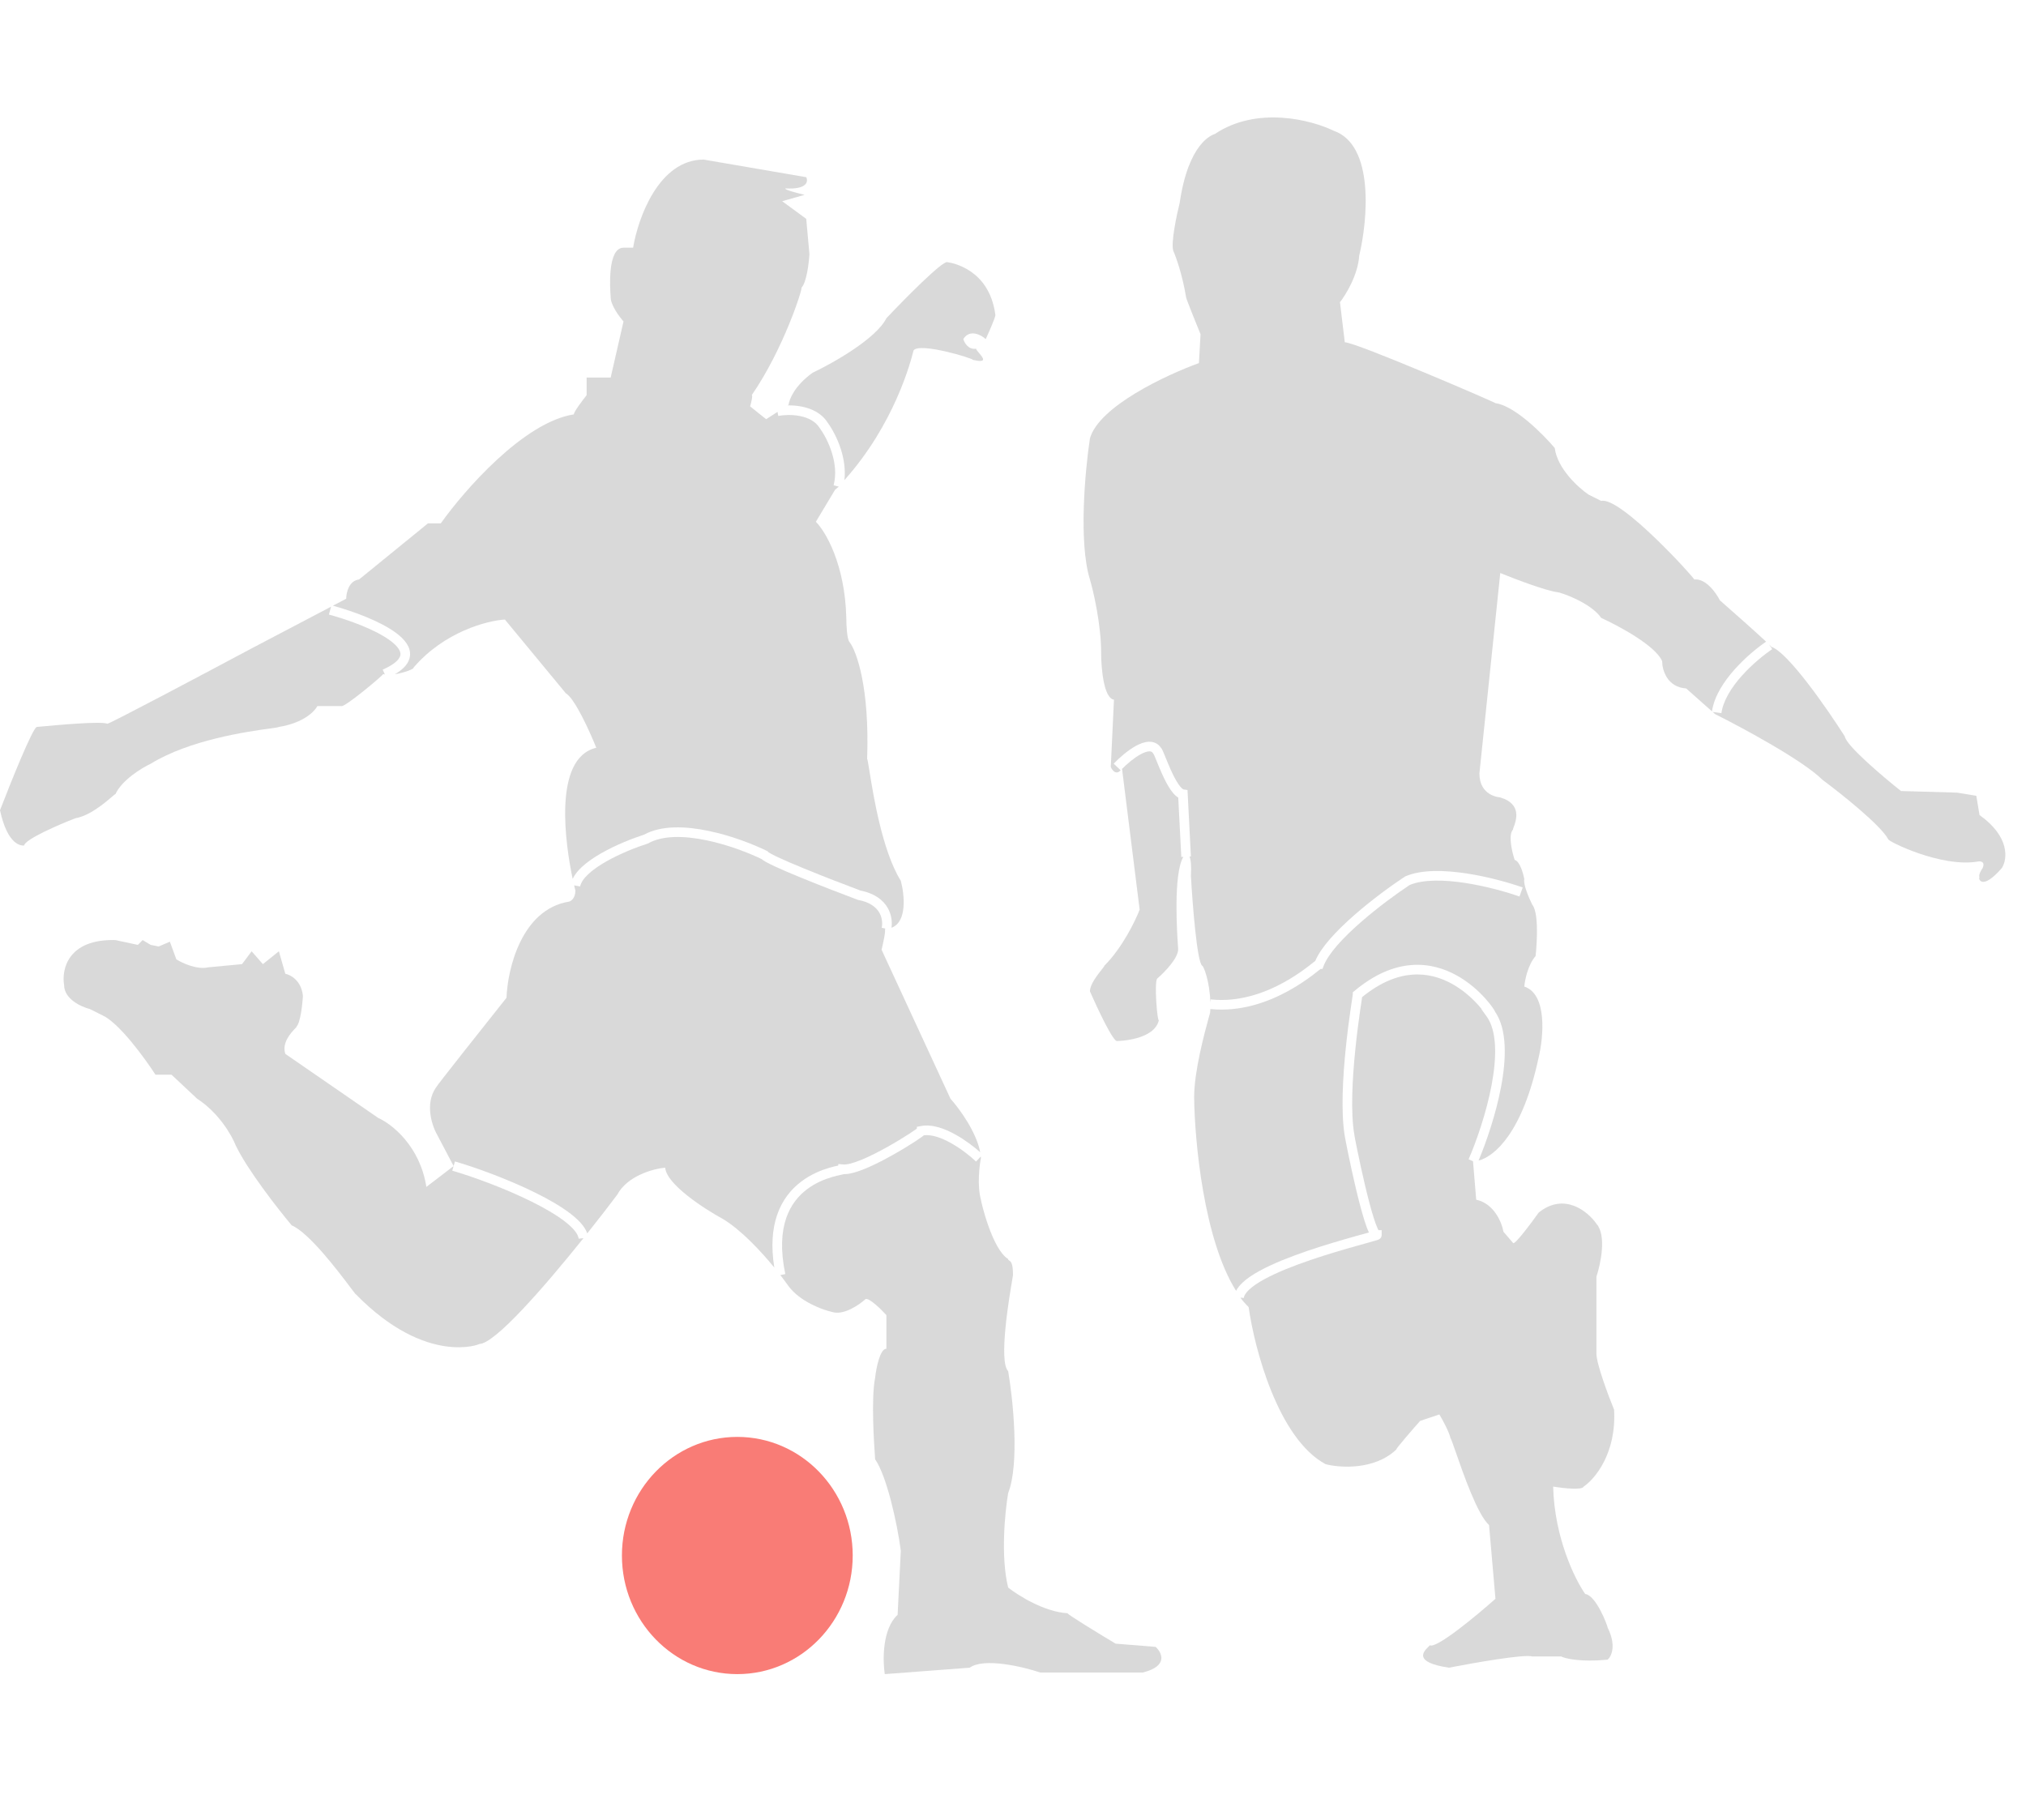
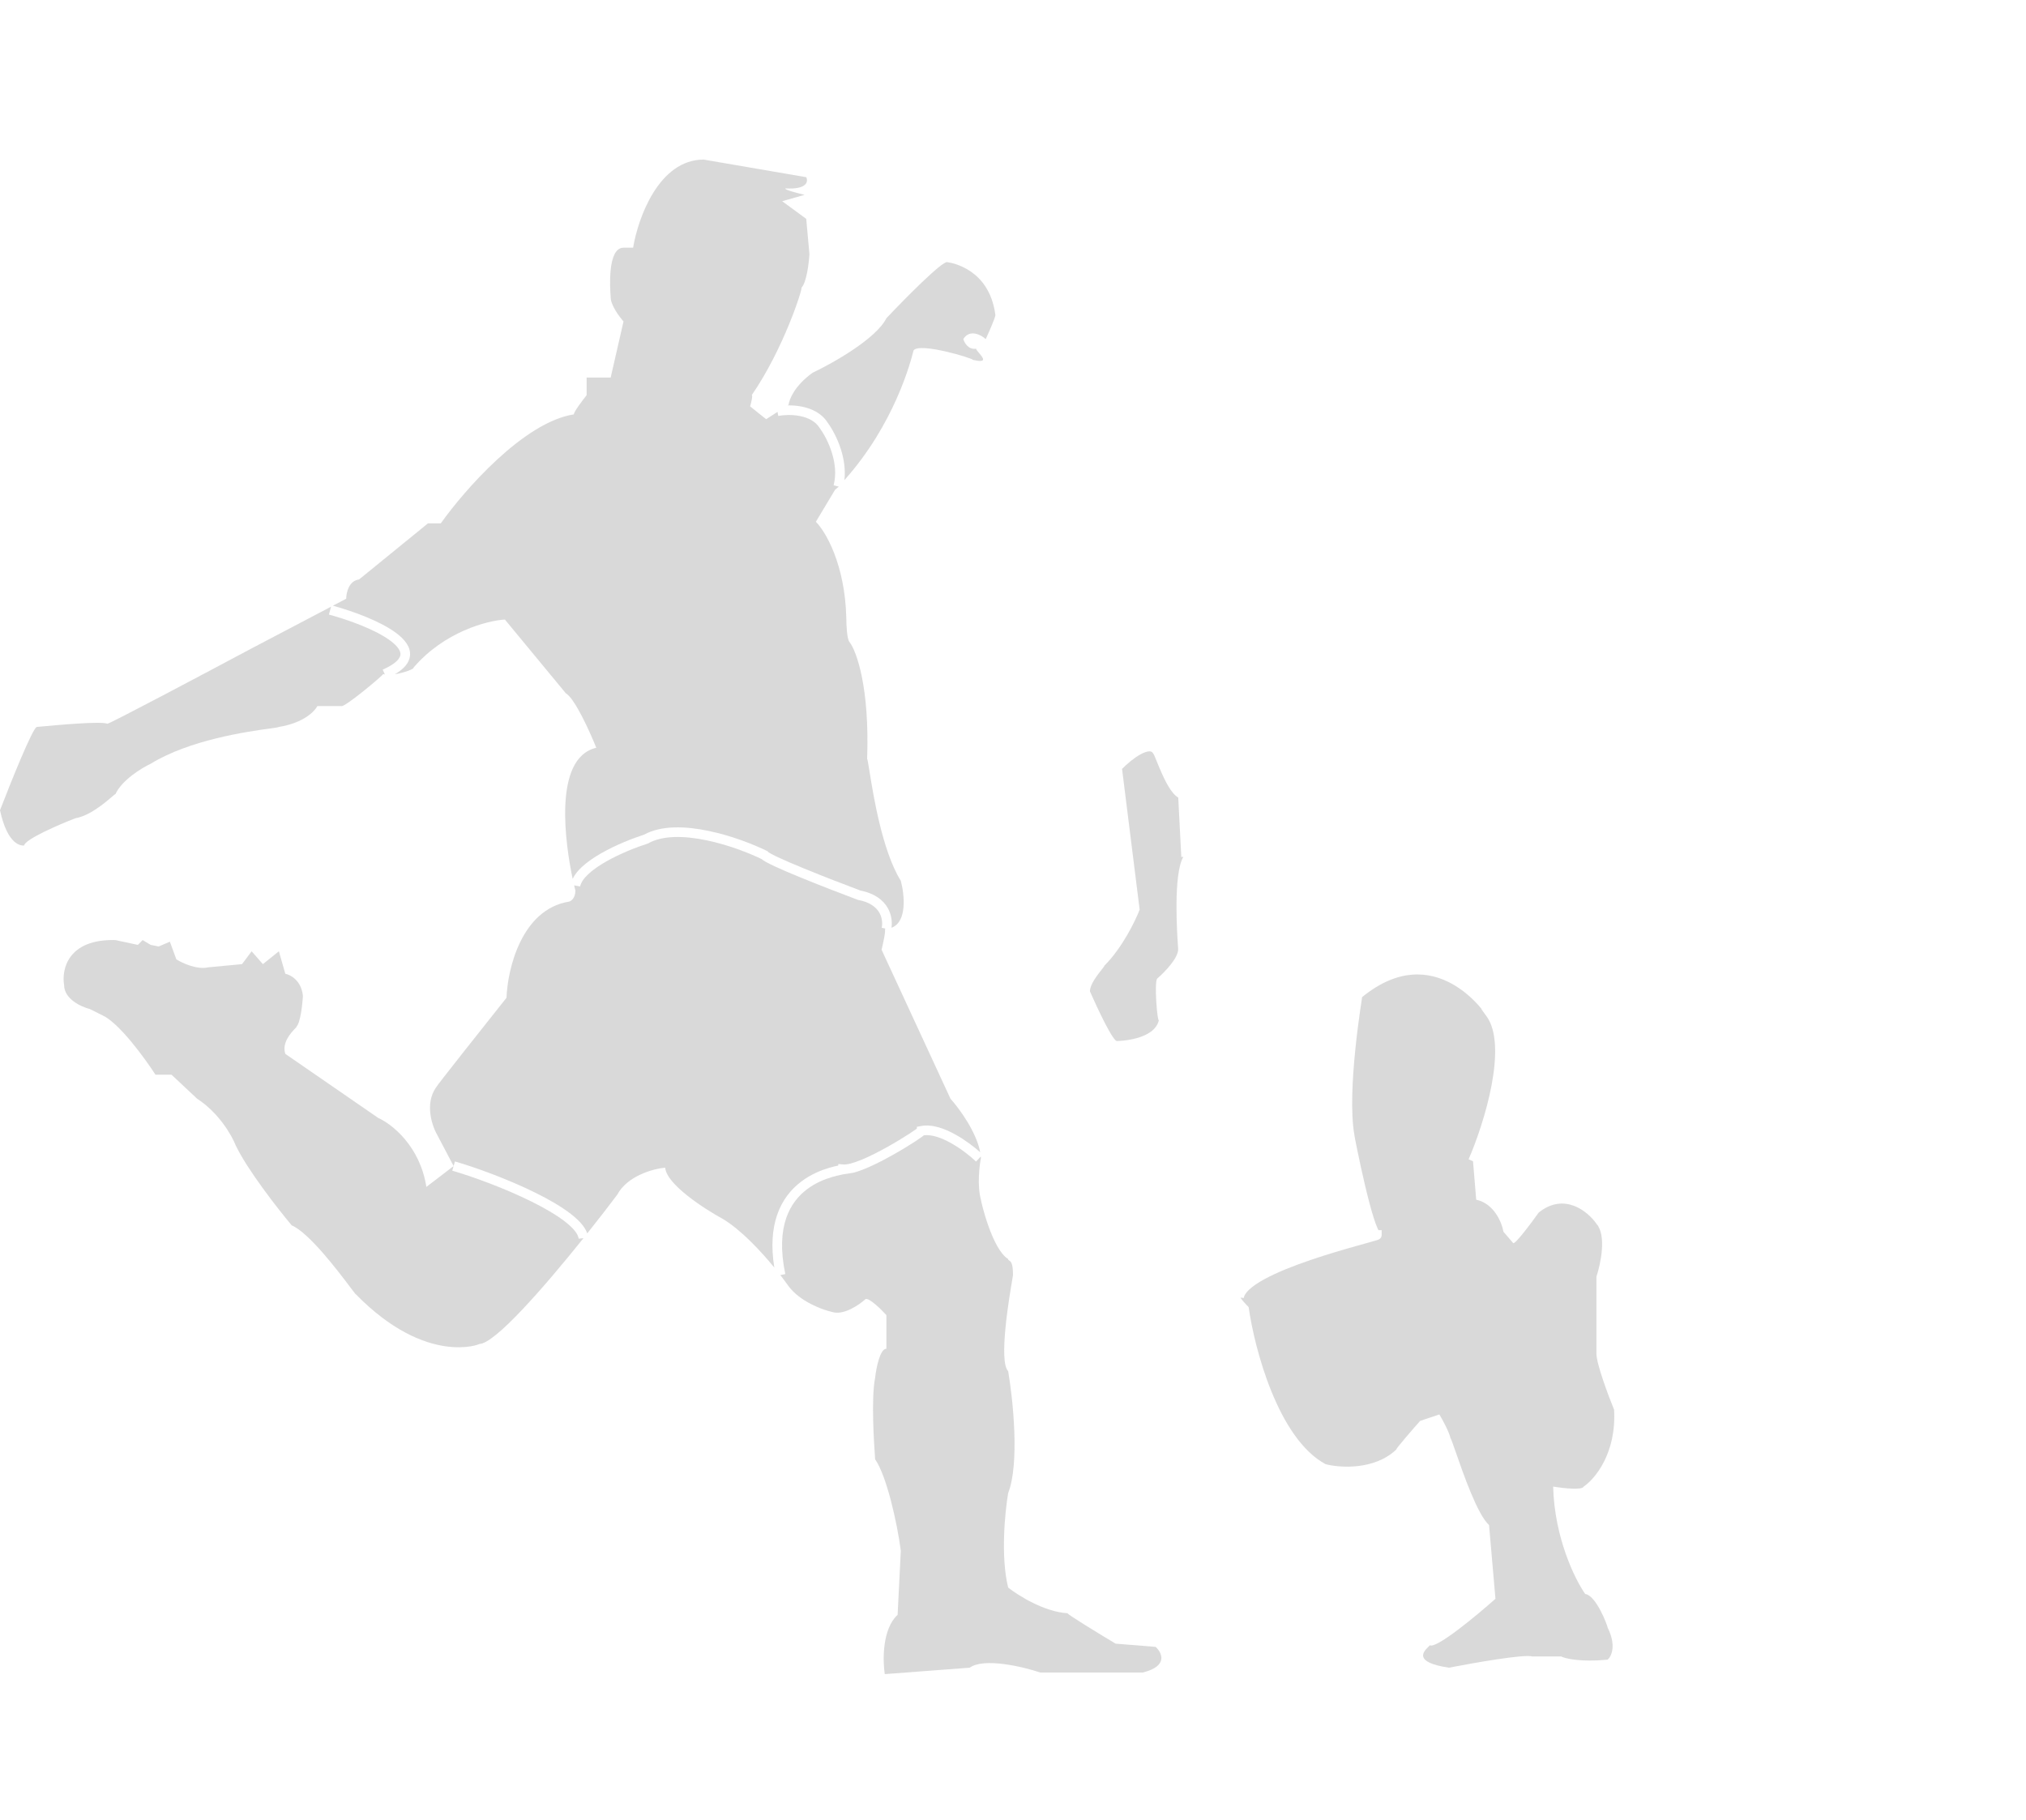
<svg xmlns="http://www.w3.org/2000/svg" width="69" height="62" viewBox="0 0 69 62" fill="none">
  <g opacity="0.8">
    <path d="M54.752 55.437C55.058 56.049 54.88 56.42 54.752 56.529C53.835 56.617 53.315 56.493 53.169 56.42H52.187C51.925 56.333 50.185 56.639 49.348 56.802C48.102 56.618 48.495 56.238 48.646 56.092C48.674 56.065 48.693 56.046 48.693 56.038C48.911 56.169 50.276 55.037 50.931 54.455L50.713 51.944C50.318 51.588 49.837 50.203 49.581 49.465C49.483 49.183 49.418 48.996 49.403 48.996C49.359 48.778 49.13 48.359 49.021 48.177L48.366 48.396C48.093 48.705 47.547 49.334 47.547 49.378C46.804 50.077 45.636 49.997 45.145 49.87C43.529 48.996 42.725 45.939 42.525 44.52C42.437 44.432 42.266 44.251 42.252 44.198L42.36 44.209C42.368 44.137 42.418 44.041 42.542 43.925C42.664 43.81 42.839 43.692 43.055 43.573C43.488 43.336 44.061 43.111 44.638 42.914C45.214 42.718 45.787 42.552 46.218 42.431C46.322 42.402 46.419 42.375 46.505 42.351C46.596 42.326 46.675 42.304 46.739 42.285C46.802 42.268 46.854 42.252 46.891 42.241C46.908 42.235 46.926 42.229 46.941 42.223C46.948 42.22 46.96 42.215 46.973 42.207C46.979 42.203 46.992 42.195 47.006 42.182C47.014 42.174 47.056 42.133 47.056 42.063V41.9H46.948C46.941 41.887 46.931 41.871 46.921 41.849C46.882 41.768 46.837 41.647 46.788 41.492C46.69 41.186 46.584 40.773 46.485 40.354C46.386 39.936 46.296 39.517 46.231 39.198C46.198 39.038 46.172 38.905 46.153 38.809C46.144 38.761 46.137 38.724 46.133 38.697C46.131 38.691 46.13 38.685 46.13 38.681C46.129 38.676 46.128 38.672 46.128 38.669V38.665L46.125 38.651C45.993 37.884 46.058 36.718 46.161 35.721C46.212 35.225 46.271 34.777 46.318 34.449C46.341 34.285 46.361 34.151 46.376 34.057L46.38 34.03L46.38 34.029C46.384 34.003 46.388 33.98 46.39 33.961C47.019 33.448 47.592 33.236 48.094 33.197C48.609 33.156 49.066 33.297 49.447 33.507C49.829 33.717 50.132 33.996 50.337 34.223C50.384 34.274 50.425 34.322 50.46 34.366H50.448L50.635 34.626C50.805 34.863 50.895 35.201 50.916 35.612C50.937 36.022 50.889 36.487 50.799 36.963C50.62 37.915 50.277 38.886 50.017 39.487L50.167 39.552L50.276 40.862C50.888 40.993 51.15 41.645 51.204 41.954L51.532 42.336C51.575 42.424 52.132 41.681 52.405 41.299C53.279 40.6 54.079 41.263 54.37 41.681C54.72 42.074 54.516 43.046 54.37 43.483V46.103C54.37 46.452 54.771 47.522 54.971 48.013C55.058 49.498 54.316 50.379 53.934 50.634C53.89 50.765 53.224 50.688 52.896 50.634C52.94 52.38 53.642 53.8 53.988 54.291C54.37 54.346 54.752 55.383 54.752 55.437Z" fill="#D0D0D0" />
-     <path d="M50.355 39.53C50.906 39.389 51.862 38.563 52.405 36.004C52.569 35.312 52.7 33.864 51.914 33.602C51.932 33.384 52.034 32.871 52.296 32.565C52.296 32.62 52.46 31.146 52.187 30.818C52.078 30.6 51.87 30.119 51.914 29.945C51.877 29.744 51.761 29.333 51.586 29.29C51.495 29.017 51.357 28.427 51.532 28.252C51.522 28.252 51.532 28.224 51.55 28.175C51.63 27.965 51.849 27.383 51.095 27.161L51.097 27.161L51.098 27.161L51.098 27.161C51.098 27.161 51.097 27.16 51.096 27.16C51.051 27.157 50.385 27.106 50.385 26.342L51.095 19.518C51.586 19.718 52.667 20.13 53.06 20.173C53.115 20.173 54.152 20.501 54.534 21.047C55.135 21.32 56.39 21.997 56.608 22.521C56.608 22.812 56.772 23.405 57.427 23.449L58.305 24.229C58.382 23.705 58.719 23.199 59.088 22.788C59.453 22.381 59.867 22.047 60.15 21.855C59.805 21.534 59.024 20.842 58.574 20.446C58.446 20.192 58.093 19.693 57.7 19.737C57.755 19.737 55.189 16.898 54.534 17.062L54.097 16.843C53.752 16.607 53.038 15.959 52.951 15.26C52.551 14.787 51.586 13.819 50.931 13.732C50.986 13.732 46.182 11.658 45.8 11.658L45.636 10.293C45.836 10.038 46.248 9.365 46.291 8.71C46.582 7.491 46.815 4.932 45.418 4.452C44.672 4.088 42.819 3.6 41.378 4.561C41.383 4.561 41.38 4.562 41.372 4.564C41.281 4.594 40.477 4.858 40.177 6.908C40.068 7.345 39.872 8.284 39.959 8.546C40.05 8.746 40.265 9.343 40.396 10.129C40.396 10.173 40.723 10.984 40.887 11.385L40.832 12.367C39.722 12.768 37.426 13.841 37.12 14.933C36.957 16.006 36.727 18.47 37.12 19.737C37.248 20.173 37.502 21.287 37.502 22.248C37.502 22.757 37.59 23.787 37.939 23.831L37.83 26.123C37.88 26.241 38.013 26.41 38.17 26.233L38.167 26.236L37.93 26.011C38.108 25.823 38.397 25.564 38.683 25.407C38.825 25.329 38.983 25.267 39.135 25.264C39.291 25.261 39.439 25.322 39.538 25.469C39.539 25.47 39.54 25.471 39.541 25.472C39.553 25.486 39.563 25.5 39.568 25.509C39.579 25.527 39.59 25.55 39.599 25.57C39.619 25.613 39.644 25.672 39.67 25.738C39.677 25.755 39.684 25.772 39.691 25.789L39.691 25.789C39.743 25.916 39.806 26.071 39.876 26.227C39.957 26.405 40.044 26.577 40.132 26.706C40.176 26.771 40.216 26.819 40.252 26.851C40.288 26.884 40.308 26.889 40.31 26.889L40.443 26.908L40.559 29.172L40.512 29.174C40.554 29.274 40.58 29.473 40.559 29.835C40.614 30.8 40.767 32.761 40.942 32.892C40.989 32.892 41.203 33.431 41.221 34.148L41.232 34.04C42.195 34.144 43.075 33.819 43.728 33.459C44.054 33.279 44.32 33.093 44.509 32.951C44.597 32.885 44.668 32.828 44.721 32.786L44.732 32.777C44.756 32.759 44.777 32.742 44.794 32.729C44.897 32.488 45.079 32.232 45.299 31.979C45.537 31.707 45.827 31.428 46.13 31.163C46.737 30.633 47.406 30.148 47.839 29.863L47.851 29.855L47.864 29.849C48.412 29.611 49.203 29.637 49.941 29.749C50.687 29.862 51.415 30.07 51.859 30.227L51.75 30.536C51.321 30.384 50.614 30.182 49.891 30.072C49.167 29.962 48.464 29.951 48.007 30.144C47.584 30.424 46.934 30.896 46.346 31.41C46.049 31.669 45.771 31.937 45.546 32.194C45.32 32.454 45.157 32.694 45.08 32.896L45.039 33.002H44.977C44.966 33.01 44.952 33.021 44.936 33.034L44.925 33.043L44.924 33.043L44.924 33.043C44.871 33.085 44.797 33.144 44.706 33.213C44.509 33.361 44.23 33.556 43.886 33.746C43.208 34.12 42.267 34.474 41.22 34.368C41.218 34.403 41.217 34.439 41.215 34.475C41.215 34.486 41.196 34.552 41.166 34.661C41.033 35.147 40.669 36.477 40.669 37.369C40.686 38.883 41 42.227 42.098 43.967C42.15 43.864 42.228 43.77 42.318 43.686C42.468 43.545 42.669 43.411 42.898 43.286C43.356 43.035 43.95 42.803 44.532 42.604C45.117 42.405 45.697 42.237 46.129 42.115C46.235 42.086 46.332 42.059 46.417 42.035L46.419 42.035C46.495 42.014 46.562 41.995 46.62 41.979C46.573 41.878 46.524 41.744 46.476 41.592C46.374 41.273 46.265 40.85 46.166 40.429C46.067 40.008 45.976 39.585 45.91 39.264C45.877 39.103 45.85 38.968 45.832 38.871C45.822 38.822 45.815 38.783 45.81 38.755C45.807 38.74 45.805 38.728 45.804 38.719C45.804 38.718 45.803 38.71 45.801 38.701C45.662 37.885 45.733 36.68 45.835 35.687C45.886 35.186 45.947 34.733 45.994 34.403C46.017 34.238 46.038 34.103 46.052 34.008L46.056 33.981L46.056 33.98C46.061 33.945 46.066 33.917 46.069 33.897C46.07 33.891 46.07 33.885 46.071 33.88C46.072 33.875 46.072 33.871 46.073 33.867L46.073 33.867V33.798L46.132 33.749C46.822 33.172 47.474 32.916 48.068 32.87C48.661 32.823 49.181 32.986 49.605 33.22C50.028 33.453 50.359 33.758 50.58 34.003C50.691 34.126 50.776 34.236 50.833 34.316C50.86 34.356 50.883 34.391 50.898 34.418C50.904 34.429 50.913 34.445 50.919 34.461C51.128 34.766 51.221 35.166 51.243 35.596C51.266 36.04 51.214 36.533 51.121 37.024C50.944 37.96 50.617 38.908 50.355 39.53Z" fill="#D0D0D0" />
-     <path d="M58.328 24.249L58.41 24.322C59.356 24.795 61.412 25.905 62.067 26.56C62.704 27.033 64.043 28.099 64.305 28.58C64.251 28.634 66.107 29.562 67.362 29.344C67.453 29.326 67.614 29.344 67.526 29.562C67.472 29.635 67.373 29.803 67.417 29.89C67.362 29.89 67.472 30.381 68.181 29.562C68.363 29.271 68.465 28.503 67.417 27.761L67.308 27.106L66.653 26.997L64.742 26.942C64.124 26.451 62.875 25.392 62.831 25.086C62.231 24.14 60.888 22.204 60.321 22.029C60.328 22.029 60.301 22.001 60.25 21.95L60.357 22.111C60.094 22.286 59.687 22.611 59.331 23.007C58.973 23.407 58.686 23.858 58.627 24.29L58.328 24.249Z" fill="#D0D0D0" />
    <path d="M40.232 29.189L40.301 29.185C39.951 29.781 40.092 31.846 40.119 32.231C40.121 32.266 40.123 32.288 40.123 32.292C40.166 32.598 39.668 33.111 39.413 33.329C39.304 33.438 39.413 34.803 39.468 34.748C39.31 35.43 38.097 35.457 38.048 35.458L38.047 35.458L38.048 35.458C37.917 35.502 37.375 34.348 37.12 33.766C37.12 33.533 37.368 33.218 37.512 33.035C37.57 32.961 37.612 32.908 37.612 32.892C38.223 32.281 38.667 31.364 38.813 30.982L38.214 26.189C38.38 26.02 38.618 25.816 38.841 25.694C38.965 25.626 39.067 25.593 39.141 25.591C39.202 25.59 39.241 25.608 39.273 25.662L39.308 25.721C39.323 25.755 39.343 25.803 39.367 25.862L39.388 25.912C39.439 26.039 39.504 26.2 39.578 26.362C39.661 26.545 39.758 26.738 39.861 26.89C39.913 26.966 39.97 27.038 40.032 27.094C40.06 27.12 40.092 27.145 40.128 27.166L40.232 29.189Z" fill="#D0D0D0" />
    <path d="M39.287 25.678C39.287 25.678 39.287 25.678 39.288 25.678L39.287 25.678Z" fill="#D0D0D0" />
    <path d="M46.968 41.928C46.968 41.928 46.967 41.927 46.965 41.924C46.967 41.926 46.968 41.928 46.968 41.928Z" fill="#D0D0D0" />
    <path d="M46.127 38.661C46.127 38.661 46.127 38.662 46.127 38.663C46.127 38.662 46.127 38.661 46.127 38.661Z" fill="#D0D0D0" />
    <path d="M46.816 41.92C46.816 41.92 46.817 41.92 46.816 41.92L46.816 41.92Z" fill="#D0D0D0" />
-     <ellipse cx="25.111" cy="52.981" rx="3.93" ry="4.04" fill="#F85B54" />
    <path d="M3.93 32.019C2.314 31.976 2.092 33.02 2.183 33.548C2.183 34.028 2.766 34.294 3.057 34.367L3.494 34.585C4.061 34.847 4.931 36.041 5.295 36.605H5.841L6.714 37.423C7.457 37.904 7.897 38.679 8.025 39.007C8.418 39.836 9.462 41.172 9.935 41.736C10.531 41.991 11.526 43.309 11.934 43.851C12.05 44.004 12.119 44.095 12.119 44.083C14.521 46.54 16.377 45.776 16.322 45.776C16.849 45.776 18.53 43.846 19.871 42.173L19.707 42.189C19.701 42.122 19.665 42.037 19.585 41.934C19.506 41.832 19.391 41.723 19.244 41.608C18.95 41.38 18.546 41.145 18.093 40.921C17.188 40.473 16.114 40.08 15.403 39.873L15.449 39.716L15.494 39.559C16.221 39.77 17.314 40.17 18.238 40.627C18.7 40.855 19.126 41.102 19.445 41.35C19.605 41.474 19.742 41.602 19.843 41.733C19.911 41.82 19.967 41.913 20 42.01C20.385 41.527 20.736 41.072 21.017 40.699C21.366 40.044 22.254 39.807 22.654 39.771C22.698 40.339 23.983 41.172 24.619 41.518C25.231 41.885 25.896 42.594 26.371 43.174C26.254 42.443 26.305 41.859 26.463 41.393C26.641 40.865 26.951 40.5 27.284 40.248C27.615 39.996 27.968 39.858 28.234 39.778C28.363 39.74 28.472 39.715 28.55 39.699V39.647L28.727 39.662C28.782 39.667 28.865 39.657 28.975 39.629C29.084 39.6 29.209 39.556 29.346 39.5C29.619 39.387 29.926 39.23 30.217 39.068C30.507 38.906 30.777 38.741 30.973 38.613C31.072 38.549 31.151 38.495 31.204 38.457C31.209 38.454 31.213 38.451 31.216 38.448L31.225 38.442V38.381L31.356 38.355C31.745 38.277 32.186 38.444 32.553 38.651C32.881 38.835 33.181 39.066 33.384 39.248C33.252 38.548 32.67 37.756 32.371 37.423L30.024 32.347C30.078 32.128 30.177 31.681 30.133 31.637C30.149 31.637 30.166 31.637 30.181 31.636L30.028 31.599C30.057 31.478 30.055 31.278 29.952 31.093C29.852 30.916 29.647 30.731 29.229 30.651L29.215 30.649L29.202 30.644C28.692 30.453 27.917 30.154 27.254 29.882C26.922 29.746 26.617 29.616 26.385 29.508C26.269 29.454 26.169 29.405 26.093 29.362C26.055 29.341 26.021 29.32 25.992 29.301C25.977 29.29 25.959 29.277 25.941 29.261C25.503 29.049 24.792 28.772 24.061 28.62C23.305 28.463 22.57 28.448 22.079 28.723L22.065 28.731L22.049 28.736C21.683 28.852 21.127 29.069 20.648 29.341C20.409 29.477 20.195 29.623 20.035 29.774C19.873 29.926 19.782 30.069 19.758 30.193L19.552 30.155C19.58 30.271 19.597 30.334 19.597 30.327C19.597 30.589 19.452 30.691 19.379 30.709C17.763 30.971 17.286 33.002 17.25 33.984C16.468 34.967 14.892 36.954 14.848 37.041C14.455 37.609 14.721 38.37 14.903 38.679L15.449 39.716L14.521 40.426C14.302 39.028 13.338 38.279 12.883 38.078L9.717 35.895C9.59 35.515 9.92 35.168 10.051 35.03C10.09 34.989 10.111 34.967 10.099 34.967C10.23 34.836 10.299 34.221 10.317 33.93C10.274 33.406 9.899 33.202 9.717 33.166L9.498 32.401L8.953 32.838L8.57 32.401L8.243 32.838L7.097 32.947C6.703 33.035 6.205 32.802 6.005 32.674L5.786 32.074L5.404 32.237L5.131 32.183L4.858 32.019L4.695 32.183L3.93 32.019Z" fill="#D0D0D0" />
-     <path d="M33.404 39.39L33.241 39.562C33.057 39.387 32.741 39.131 32.393 38.936C32.058 38.748 31.727 38.636 31.467 38.668C31.448 38.684 31.424 38.702 31.396 38.722C31.337 38.765 31.253 38.822 31.152 38.888C30.949 39.02 30.673 39.189 30.376 39.354C30.08 39.52 29.76 39.683 29.47 39.803C29.325 39.862 29.185 39.912 29.058 39.945C28.949 39.974 28.841 39.992 28.744 39.991C28.735 39.993 28.727 39.995 28.721 39.997C28.702 40.001 28.677 40.007 28.65 40.012L28.627 40.017C28.553 40.033 28.449 40.056 28.328 40.092C28.084 40.165 27.771 40.289 27.482 40.508C27.194 40.727 26.927 41.04 26.773 41.498C26.618 41.956 26.572 42.57 26.745 43.395L26.576 43.43C26.688 43.575 26.784 43.705 26.858 43.81C27.251 44.334 28.004 44.611 28.331 44.684C28.724 44.815 29.259 44.447 29.478 44.247C29.609 44.203 30.006 44.593 30.188 44.793V45.939C29.969 45.939 29.842 46.594 29.805 46.922C29.661 47.645 29.772 49.221 29.799 49.616C29.803 49.668 29.805 49.7 29.805 49.706C30.188 50.252 30.551 51.835 30.679 52.817L30.57 55.001C30.046 55.481 30.06 56.548 30.133 57.021L33.026 56.802C33.506 56.453 34.828 56.766 35.428 56.966H38.922C39.795 56.748 39.577 56.293 39.358 56.093L37.994 55.983C37.448 55.656 36.356 54.99 36.356 54.946C35.57 54.903 34.682 54.346 34.336 54.073C34.074 53.025 34.227 51.489 34.336 50.852C34.729 49.848 34.5 47.668 34.336 46.703C34.002 46.369 34.377 44.158 34.477 43.571C34.491 43.486 34.5 43.435 34.5 43.428C34.5 43.007 34.419 42.962 34.371 42.935C34.351 42.923 34.336 42.915 34.336 42.882C33.79 42.555 33.408 40.917 33.408 40.862C33.277 40.382 33.354 39.716 33.408 39.443C33.407 39.426 33.406 39.408 33.404 39.39Z" fill="#D0D0D0" />
+     <path d="M33.404 39.39L33.241 39.562C33.057 39.387 32.741 39.131 32.393 38.936C32.058 38.748 31.727 38.636 31.467 38.668C31.448 38.684 31.424 38.702 31.396 38.722C31.337 38.765 31.253 38.822 31.152 38.888C30.949 39.02 30.673 39.189 30.376 39.354C30.08 39.52 29.76 39.683 29.47 39.803C29.325 39.862 29.185 39.912 29.058 39.945C28.735 39.993 28.727 39.995 28.721 39.997C28.702 40.001 28.677 40.007 28.65 40.012L28.627 40.017C28.553 40.033 28.449 40.056 28.328 40.092C28.084 40.165 27.771 40.289 27.482 40.508C27.194 40.727 26.927 41.04 26.773 41.498C26.618 41.956 26.572 42.57 26.745 43.395L26.576 43.43C26.688 43.575 26.784 43.705 26.858 43.81C27.251 44.334 28.004 44.611 28.331 44.684C28.724 44.815 29.259 44.447 29.478 44.247C29.609 44.203 30.006 44.593 30.188 44.793V45.939C29.969 45.939 29.842 46.594 29.805 46.922C29.661 47.645 29.772 49.221 29.799 49.616C29.803 49.668 29.805 49.7 29.805 49.706C30.188 50.252 30.551 51.835 30.679 52.817L30.57 55.001C30.046 55.481 30.06 56.548 30.133 57.021L33.026 56.802C33.506 56.453 34.828 56.766 35.428 56.966H38.922C39.795 56.748 39.577 56.293 39.358 56.093L37.994 55.983C37.448 55.656 36.356 54.99 36.356 54.946C35.57 54.903 34.682 54.346 34.336 54.073C34.074 53.025 34.227 51.489 34.336 50.852C34.729 49.848 34.5 47.668 34.336 46.703C34.002 46.369 34.377 44.158 34.477 43.571C34.491 43.486 34.5 43.435 34.5 43.428C34.5 43.007 34.419 42.962 34.371 42.935C34.351 42.923 34.336 42.915 34.336 42.882C33.79 42.555 33.408 40.917 33.408 40.862C33.277 40.382 33.354 39.716 33.408 39.443C33.407 39.426 33.406 39.408 33.404 39.39Z" fill="#D0D0D0" />
    <path d="M30.679 29.999C30.808 30.485 30.898 31.404 30.361 31.6C30.388 31.416 30.369 31.168 30.238 30.933C30.085 30.661 29.794 30.429 29.304 30.332C28.796 30.142 28.032 29.848 27.378 29.579C27.048 29.444 26.748 29.315 26.523 29.211C26.41 29.158 26.319 29.113 26.253 29.076C26.219 29.058 26.195 29.043 26.178 29.031C26.171 29.026 26.167 29.023 26.165 29.021L26.146 28.996L26.111 28.979C25.655 28.756 24.905 28.461 24.127 28.3C23.365 28.141 22.534 28.101 21.934 28.429C21.553 28.551 20.983 28.774 20.487 29.056C20.235 29.199 19.997 29.36 19.811 29.535C19.683 29.655 19.573 29.788 19.503 29.933C19.272 28.839 18.8 25.823 20.307 25.469C20.089 24.923 19.575 23.787 19.27 23.613L17.195 21.102C16.595 21.138 15.132 21.516 14.084 22.739C14.121 22.776 13.775 22.916 13.448 22.965C13.754 22.787 13.937 22.581 13.963 22.338C13.997 22.029 13.767 21.767 13.501 21.567C12.964 21.162 12.037 20.824 11.338 20.63L11.791 20.392C11.791 20.192 11.879 19.78 12.228 19.737L14.575 17.826H15.012C15.812 16.698 17.84 14.376 19.543 14.114C19.543 14.027 19.834 13.641 19.979 13.459V12.859H20.798L21.235 10.948C21.089 10.784 20.798 10.391 20.798 10.129C20.798 10.125 20.797 10.113 20.796 10.093L20.796 10.092L20.796 10.092C20.778 9.841 20.679 8.437 21.235 8.437H21.562C21.726 7.436 22.436 5.435 23.964 5.435L27.458 6.035C27.531 6.181 27.491 6.461 26.748 6.417C26.705 6.461 27.167 6.581 27.403 6.636L26.639 6.854L27.458 7.454L27.567 8.655C27.549 8.965 27.469 9.627 27.294 9.802C27.349 9.802 26.694 11.876 25.602 13.459C25.646 13.459 25.584 13.714 25.547 13.841L26.093 14.278L26.48 14.029L26.506 14.166C26.68 14.133 26.967 14.115 27.247 14.171C27.528 14.227 27.777 14.352 27.919 14.582L27.923 14.588L27.927 14.594C28.044 14.753 28.213 15.048 28.326 15.402C28.438 15.756 28.49 16.154 28.391 16.529L28.568 16.575C28.524 16.615 28.474 16.654 28.441 16.68L27.786 17.772C28.113 18.099 28.779 19.213 28.823 21.047C28.823 21.283 28.845 21.778 28.932 21.866C29.169 22.175 29.62 23.405 29.532 25.851C29.545 25.851 29.569 26.001 29.609 26.249L29.609 26.249L29.609 26.25C29.742 27.078 30.049 28.991 30.679 29.999Z" fill="#D0D0D0" />
    <path d="M28.757 16.354C30.467 14.444 31.016 12.312 31.103 11.976C31.111 11.941 31.116 11.926 31.116 11.931C31.334 11.658 33.135 12.204 33.135 12.258C33.641 12.375 33.481 12.187 33.348 12.029C33.294 11.966 33.244 11.907 33.244 11.876C32.982 11.92 32.844 11.676 32.808 11.549C33.026 11.199 33.408 11.403 33.572 11.549C33.681 11.312 33.9 10.817 33.9 10.73C33.696 9.15 32.398 8.95 32.27 8.93C32.261 8.929 32.258 8.928 32.262 8.928C32.087 8.885 30.806 10.184 30.188 10.839C29.838 11.538 28.368 12.367 27.676 12.695C27.065 13.132 26.876 13.605 26.858 13.787L26.825 13.808C26.977 13.805 27.144 13.816 27.311 13.85C27.637 13.915 27.986 14.071 28.194 14.405C28.331 14.592 28.515 14.917 28.638 15.302C28.738 15.618 28.801 15.984 28.757 16.354Z" fill="#D0D0D0" />
    <path d="M13.108 22.973L13.035 22.808C13.5 22.602 13.625 22.419 13.638 22.302C13.651 22.184 13.562 22.023 13.304 21.829C12.807 21.454 11.9 21.122 11.202 20.932L11.276 20.663L8.57 22.084C6.969 22.939 3.745 24.65 3.657 24.65C3.429 24.558 1.937 24.697 1.426 24.744C1.327 24.753 1.264 24.759 1.256 24.759C1.125 24.759 0.364 26.651 0 27.598C0.264 28.813 0.733 28.801 0.812 28.799C0.815 28.799 0.817 28.799 0.819 28.799C0.862 28.58 2.002 28.089 2.566 27.87C3.052 27.789 3.568 27.348 3.802 27.148C3.883 27.078 3.93 27.038 3.93 27.052C4.149 26.571 4.822 26.16 5.131 26.014C6.473 25.192 8.433 24.919 9.187 24.814C9.384 24.786 9.498 24.77 9.498 24.759C10.328 24.628 10.717 24.231 10.809 24.049H11.627C11.735 24.103 13.071 22.983 13.048 22.958C13.067 22.964 13.087 22.969 13.108 22.973Z" fill="#D0D0D0" />
  </g>
</svg>